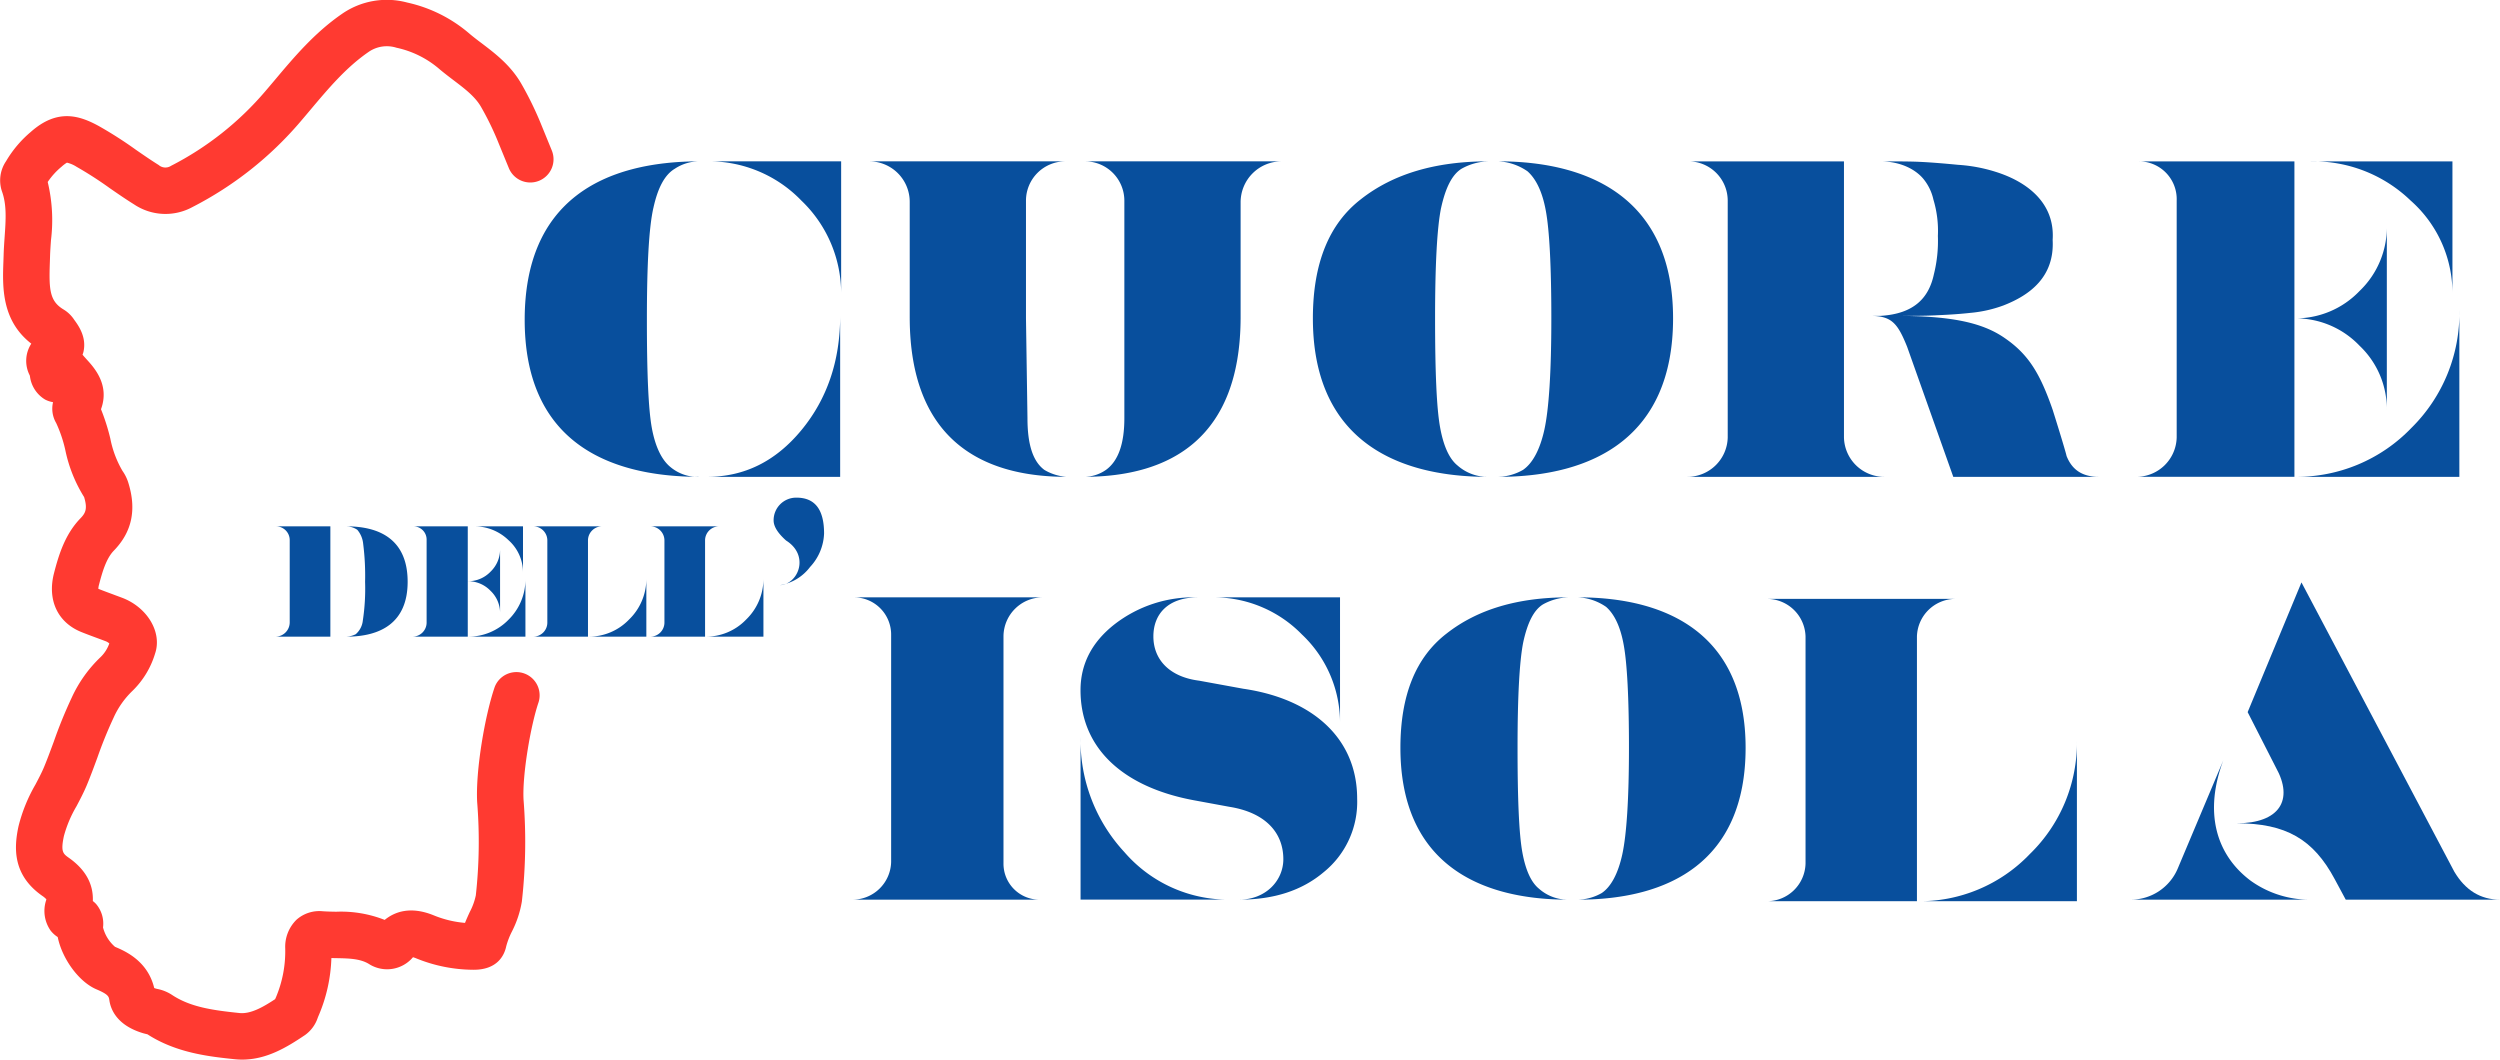
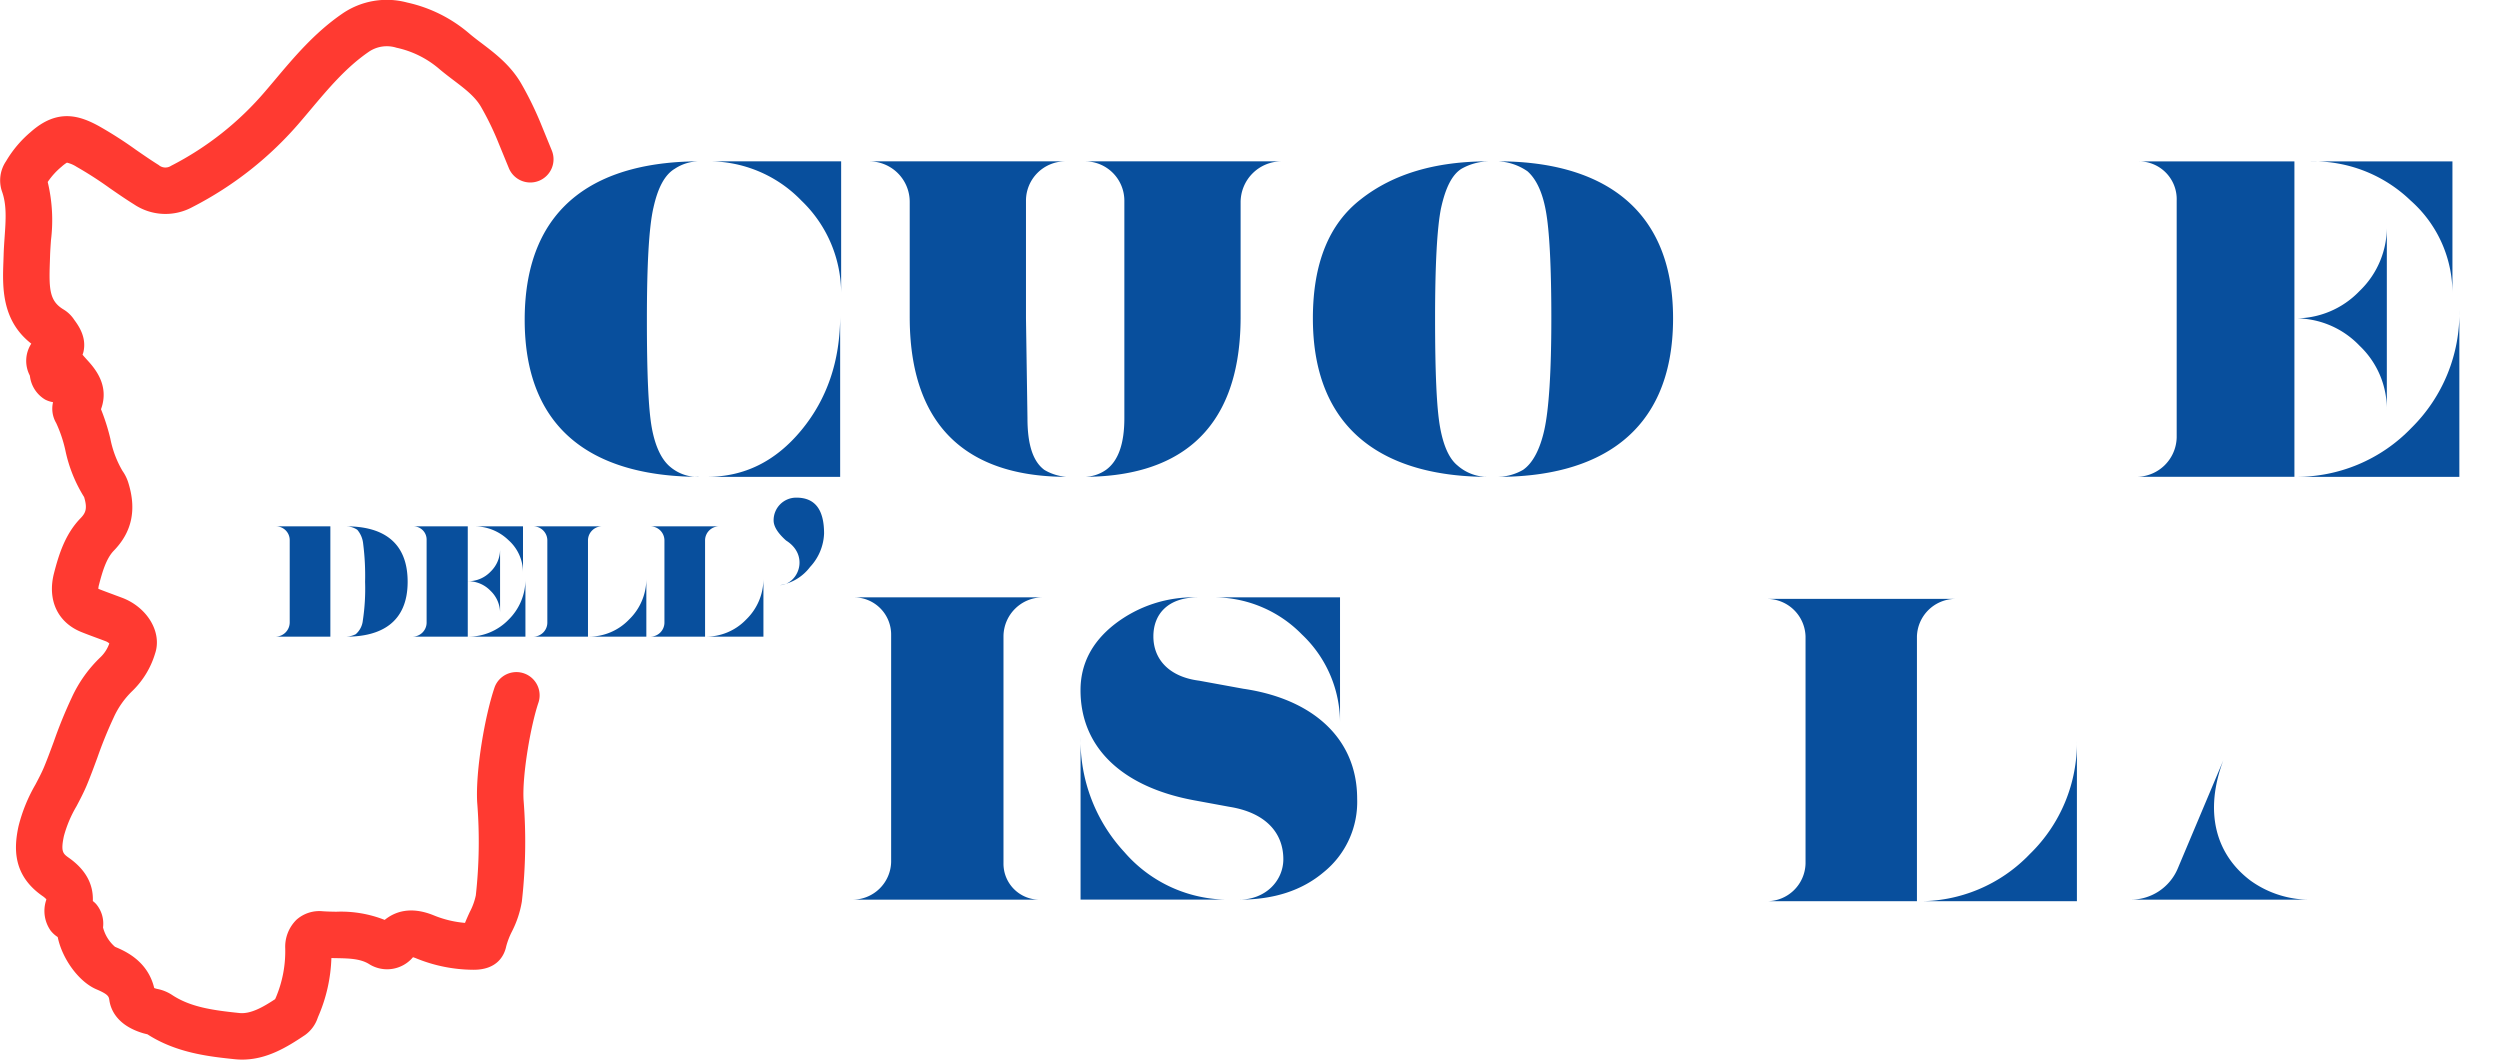
<svg xmlns="http://www.w3.org/2000/svg" width="451.925" height="191.544" viewBox="0 0 451.925 191.544">
  <defs>
    <clipPath id="a">
      <path d="M0,0H451.925V-191.544H0Z" fill="none" />
    </clipPath>
  </defs>
  <g transform="translate(0 191.544)">
    <g clip-path="url(#a)">
      <g transform="translate(11.134 -161.413)">
        <path d="M0,0A6.3,6.3,0,0,1,.964-.73,5.621,5.621,0,0,1,2.708.021,66.866,66.866,0,0,1,8.677,3.862c1.426.987,2.9,2.007,4.445,2.968A10.192,10.192,0,0,0,23.653,7.3,63.912,63.912,0,0,0,43.216-8.191c.575-.672,1.145-1.35,1.718-2.03,3.336-3.962,6.488-7.705,10.505-10.482a5.783,5.783,0,0,1,5.1-.8,17.531,17.531,0,0,1,7.582,3.709c.914.783,1.841,1.487,2.737,2.167,2.078,1.577,3.872,2.94,4.954,4.8a52.08,52.08,0,0,1,3.21,6.633L80.844.247a4.194,4.194,0,0,0,5.472,2.3,4.2,4.2,0,0,0,2.3-5.475L86.8-7.371a60.819,60.819,0,0,0-3.722-7.671c-1.929-3.315-4.695-5.414-7.138-7.269-.8-.6-1.6-1.208-2.359-1.862a25.693,25.693,0,0,0-11.112-5.5,14.212,14.212,0,0,0-11.8,2.062c-4.944,3.415-8.612,7.77-12.155,11.984-.56.662-1.117,1.324-1.679,1.978A55.663,55.663,0,0,1,19.789-.158,1.848,1.848,0,0,1,17.553-.3c-1.366-.849-2.692-1.768-4.095-2.737a73.633,73.633,0,0,0-6.73-4.309C3.158-9.3-.8-10.516-5.574-6.278a20.491,20.491,0,0,0-4.39,5.162l-.087.144a6.176,6.176,0,0,0-.741,5.4c.9,2.464.712,5.162.494,8.282-.076,1.091-.149,2.184-.181,3.276l-.037,1.1c-.168,4.569-.391,10.689,5.039,14.906a5.72,5.72,0,0,0-.276,5.747c.013.063.026.126.039.192a5.727,5.727,0,0,0,2.735,4.167,4.749,4.749,0,0,0,1.434.472,5.108,5.108,0,0,0,.57,3.775A24.089,24.089,0,0,1,.683,51.278a25.887,25.887,0,0,0,3.391,8.451c.618,2.052.3,2.847-.659,3.83C.62,66.441-.52,70.184-1.366,73.463c-1.258,4.854.646,8.944,4.973,10.673.927.373,1.868.72,2.805,1.066.518.192,1.038.384,1.555.581a2.229,2.229,0,0,1,.66.4A6.36,6.36,0,0,1,7.08,88.623a23.8,23.8,0,0,0-5.236,7.329,82.937,82.937,0,0,0-3.249,7.97c-.563,1.521-1.12,3.042-1.74,4.542-.433,1.051-.993,2.109-1.584,3.231a28.956,28.956,0,0,0-3.063,7.553c-.827,3.864-1.087,8.779,4.28,12.551a4,4,0,0,1,.759.638c-.016.061-.029.124-.045.184a6.184,6.184,0,0,0,.82,5.48A5.173,5.173,0,0,0-.7,139.26c.772,3.851,3.77,8.08,7.017,9.457,2.169.922,2.225,1.316,2.319,1.97.226,1.579,1.29,4.445,5.89,5.89.281.091.572.165.867.233.042.011.084.019.126.029,5.264,3.407,11.306,4.038,15.743,4.5.47.047.927.074,1.379.074,4.379,0,8-2.173,11.349-4.429a6.263,6.263,0,0,0,2.314-3.132l.076-.194a28.69,28.69,0,0,0,2.391-10.6c.244.006.488.008.73.013,2.377.042,4.426.077,6.021,1.033a6.107,6.107,0,0,0,8-1.2,5.831,5.831,0,0,1,.567.2,27.613,27.613,0,0,0,10.179,2.068c4.5.092,5.769-2.614,6.105-4.23a13.6,13.6,0,0,1,1.038-2.69,18.516,18.516,0,0,0,1.792-5.424,96.212,96.212,0,0,0,.307-18.368c-.252-4.508,1.29-13.489,2.724-17.679a4.2,4.2,0,0,0-7.941-2.722c-1.758,5.128-3.486,15.139-3.166,20.866a88.767,88.767,0,0,1-.247,16.794,11.5,11.5,0,0,1-1.1,3.024c-.278.609-.578,1.261-.853,1.957a19.106,19.106,0,0,1-5.667-1.369c-4.242-1.728-7.1-.6-8.855.83a21.472,21.472,0,0,0-8.764-1.479c-.8-.013-1.607-.029-2.409-.084a6.225,6.225,0,0,0-4.765,1.527,6.859,6.859,0,0,0-2.041,5.175,21.442,21.442,0,0,1-1.676,8.852c-.05.108-.1.218-.142.329-2.272,1.5-4.479,2.727-6.483,2.511-4.886-.51-8.892-1.077-12.234-3.318a7.424,7.424,0,0,0-2.558-1.027c-.1-.023-.2-.044-.3-.073s-.207-.069-.289-.1c-1.184-4.944-5.317-6.7-7.09-7.45a6.9,6.9,0,0,1-2.164-3.5,5.482,5.482,0,0,0-1.243-4.227,4.578,4.578,0,0,0-.6-.546c.123-3.076-1.329-5.7-4.329-7.813C.278,124.2-.194,123.868.418,121a21.732,21.732,0,0,1,2.277-5.388c.657-1.245,1.337-2.532,1.923-3.953.67-1.624,1.272-3.263,1.855-4.844a76.818,76.818,0,0,1,2.916-7.185A15.518,15.518,0,0,1,12.767,94.8,15.707,15.707,0,0,0,16.9,88.011c1.3-3.817-1.371-8.338-5.947-10.077-.541-.205-1.085-.4-1.626-.607-.87-.321-1.739-.641-2.6-.985-.031-.013-.06-.027-.086-.037a3.422,3.422,0,0,1,.123-.738c.607-2.343,1.314-4.752,2.682-6.161,3.289-3.391,4.14-7.423,2.6-12.323a7.649,7.649,0,0,0-1.037-2.09,18.531,18.531,0,0,1-2.2-5.843,37.977,37.977,0,0,0-1.686-5.306c1.621-4.39-1.245-7.532-2.574-8.984-.268-.3-.539-.594-.762-.87.055-.16.121-.331.155-.478.638-2.7-.922-4.823-1.655-5.827A6.034,6.034,0,0,0,.4,25.841c-2.533-1.5-2.7-3.509-2.525-8.453l.039-1.161c.029-.978.1-1.957.166-2.935A29.588,29.588,0,0,0-2.509,2.766,13.046,13.046,0,0,1,0,0" fill="#ff3a31" />
      </g>
      <g transform="translate(144.869 -113.786)">
        <path d="M0,0C4.671-5.658,7.006-12.575,7.006-20.658v29.1H-17.062C-10.327,8.443-4.671,5.658,0,0M0-41.493a23.192,23.192,0,0,0-17.062-7.1H7.185v24.068A23.22,23.22,0,0,0,0-41.493m-26.763,1.345c-.807,3.594-1.167,10.33-1.167,20.209,0,9.61.268,16.164.9,19.579s1.8,5.748,3.323,7a7.655,7.655,0,0,0,5.391,1.8c-17.6,0-31.705-7.095-31.705-28.382,0-21.554,14.191-28.652,31.705-28.652A8.051,8.051,0,0,0-22.9-47.243c-1.8,1.077-3.055,3.412-3.861,7.1" fill="#084f9d" />
      </g>
      <g transform="translate(231.629 -162.375)">
        <path d="M0,0A7.4,7.4,0,0,0-7.363,7.363V28.382c-.092,21.551-12.576,28.646-28.382,28.646a6.961,6.961,0,0,0,4.04-1.255c2.246-1.619,3.326-4.763,3.326-9.342V7.095A7.112,7.112,0,0,0-35.474,0ZM-42.84,55.773a9.041,9.041,0,0,0,4.04,1.255c-15.806,0-28.287-7.1-28.379-28.646V7.363A7.319,7.319,0,0,0-74.453,0h35.385a7.11,7.11,0,0,0-7.095,7.095V28.382l.27,18.049c0,4.76.988,7.813,3.053,9.342" fill="#084f9d" />
      </g>
      <g transform="translate(302.441 -133.995)">
        <path d="M0,0C0,21.284-14.191,28.652-31.615,28.652a9.46,9.46,0,0,0,4.492-1.261c1.7-1.166,3.05-3.594,3.861-7.274S-22.006,9.7-22.006,0c0-9.52-.357-15.988-.988-19.4-.628-3.5-1.8-5.837-3.323-7.185a10.112,10.112,0,0,0-5.3-1.8C-14.1-28.382,0-20.926,0,0M-41.944-19.939Q-43.021-14.548-43.022,0c0,9.609.271,16.166.9,19.668s1.707,5.748,3.144,6.917a8.207,8.207,0,0,0,5.567,2.067c-17.511,0-31.7-7.368-31.7-28.652,0-9.88,2.874-17.065,8.708-21.557,5.84-4.578,13.474-6.825,22.994-6.825a10.424,10.424,0,0,0-4.85,1.348c-1.7,1.077-2.873,3.413-3.682,7.1" fill="#084f9d" />
      </g>
      <g transform="translate(379.409 -105.346)">
-         <path d="M0,0H-26.314l-8.351-23.53c-1.708-4.221-2.785-5.569-6.649-5.569h1.8c6.2-.357,8.8-3.323,9.7-7.544a24.821,24.821,0,0,0,.717-6.914,19.526,19.526,0,0,0-.809-6.557,8.939,8.939,0,0,0-1.618-3.5c-1.345-1.8-4.13-3.412-7.988-3.412,2.96,0,5.385,0,7.182.089,1.888.089,4.132.268,6.914.536a28.366,28.366,0,0,1,6.738,1.258C-13.2-53.437-7.9-49.665-8.351-42.84c.36,6.646-4.043,9.969-8.892,11.855a23.16,23.16,0,0,1-6.019,1.348c-2.422.268-4.581.36-6.464.449s-4.225.089-7.007.089c9.61,0,15.539,1.077,19.76,4.041,4.309,2.965,6.376,6.467,8.622,12.932C-6.735-7-5.926-4.219-5.837-3.772-4.849-1.256-2.963,0,0,0M-38.708,0H-74.456a7.289,7.289,0,0,0,7.367-7.093V-49.936a7.107,7.107,0,0,0-7.1-7.092h28.114V-7.093A7.287,7.287,0,0,0-38.708,0" fill="#084f9d" />
-       </g>
+         </g>
      <g transform="translate(435.778 -155.281)">
        <path d="M0,0A25.3,25.3,0,0,0-18.05-7.093h25.6V16.975A22.316,22.316,0,0,0,0,0M.089,41.133A29.14,29.14,0,0,0,8.8,19.757V49.935H-21.016a28.756,28.756,0,0,0,21.105-8.8M-9.25,26.227a15.943,15.943,0,0,0-11.766-4.941A15.959,15.959,0,0,0-9.25,16.348,15.957,15.957,0,0,0-4.311,4.581v33.41A15.8,15.8,0,0,0-9.25,26.227M-21.016,21.1v28.83H-49.665a7.289,7.289,0,0,0,7.366-7.1V0a6.83,6.83,0,0,0-6.828-7.093h28.111Z" fill="#084f9d" />
      </g>
      <g transform="translate(73.69 -86.378)">
        <path d="M0,0C0,7.44-4.928,9.922-11.052,9.922a4.186,4.186,0,0,0,1.666-.441A3.773,3.773,0,0,0-8.1,7a38.369,38.369,0,0,0,.407-7,45.594,45.594,0,0,0-.344-6.843A4.576,4.576,0,0,0-9.1-9.391a3.656,3.656,0,0,0-1.947-.626C-4.928-10.017,0-7.537,0,0M-13.97-10.017V9.922h-9.922a2.585,2.585,0,0,0,2.574-2.574V-7.537a2.485,2.485,0,0,0-2.482-2.48Z" fill="#084f9d" />
      </g>
      <g transform="translate(91.906 -93.913)">
        <path d="M0,0A8.842,8.842,0,0,0-6.31-2.483H2.637V5.932A7.8,7.8,0,0,0,0,0M.031,14.38A10.186,10.186,0,0,0,3.076,6.906v10.55H-7.348A10.052,10.052,0,0,0,.031,14.38M-3.234,9.168A5.579,5.579,0,0,0-7.348,7.439,5.581,5.581,0,0,0-3.234,5.716,5.582,5.582,0,0,0-1.508,1.6V13.282A5.528,5.528,0,0,0-3.234,9.168M-7.348,7.379V17.456H-17.362a2.549,2.549,0,0,0,2.575-2.482V0a2.392,2.392,0,0,0-2.388-2.483h9.827Z" fill="#084f9d" />
      </g>
      <g transform="translate(106.29 -76.457)">
        <path d="M0,0A10.041,10.041,0,0,0,7.44-3.11a10.235,10.235,0,0,0,3.11-7.5V0H-9.919A2.546,2.546,0,0,0-7.348-2.48V-17.456a2.55,2.55,0,0,0-2.479-2.483H2.48A2.551,2.551,0,0,0,0-17.456Z" fill="#084f9d" />
      </g>
      <g transform="translate(127.455 -76.457)">
        <path d="M0,0A10.044,10.044,0,0,0,7.442-3.11a10.229,10.229,0,0,0,3.108-7.5V0H-9.919A2.549,2.549,0,0,0-7.345-2.48V-17.456a2.553,2.553,0,0,0-2.482-2.483H2.48A2.551,2.551,0,0,0,0-17.456Z" fill="#084f9d" />
      </g>
      <g transform="translate(148.968 -95.102)">
        <path d="M0,0A9.345,9.345,0,0,1-2.527,6.045a8.584,8.584,0,0,1-5.441,3.3c3.352-.22,5.386-5.385,1.1-8.077C-8.351-.055-9.121-1.264-9.121-2.364A4.08,4.08,0,0,1-5-6.483c3.352,0,5,2.141,5,6.483" fill="#084f9d" />
      </g>
      <g transform="translate(181.4 -76.503)">
        <path d="M0,0V41.051A6.5,6.5,0,0,0,6.625,47.59H-27.368a6.982,6.982,0,0,0,7.059-6.8V-.257a6.723,6.723,0,0,0-6.628-6.8h34A7.089,7.089,0,0,0,0,0" fill="#084f9d" />
      </g>
      <g transform="translate(235.348 -76.851)">
        <path d="M0,0A22.239,22.239,0,0,0-16.174-6.709H6.888V16.182A21.937,21.937,0,0,0,0,0M-32.1,39.333a24.814,24.814,0,0,0,19.019,8.6H-40.014V18.591A29.734,29.734,0,0,0-32.1,39.333M9.985,29.692A16.31,16.31,0,0,1,3.961,42.948C0,46.3-5.075,47.937-11.359,47.937c4.82,0,8-3.442,8-7.314,0-4.82-3.268-8.432-9.725-9.465l-6.538-1.205c-12.822-2.412-20.4-9.468-20.4-19.881,0-4.734,2.065-8.69,6.108-11.877a23.306,23.306,0,0,1,15.063-4.9c-5.251,0-8,2.926-8,7.056s2.839,7.313,8.259,8l8.007,1.463C1.81,11.619,9.985,18.678,9.985,29.692" fill="#084f9d" />
      </g>
      <g transform="translate(315.553 -56.368)">
-         <path d="M0,0C0,20.4-13.6,27.457-30.294,27.457a9.045,9.045,0,0,0,4.3-1.206c1.637-1.119,2.927-3.441,3.7-6.969S-21.086,9.3-21.086,0c0-9.121-.345-15.318-.949-18.588-.6-3.357-1.72-5.6-3.184-6.883a9.684,9.684,0,0,0-5.075-1.723C-13.513-27.194,0-20.051,0,0M-40.192-19.1Q-41.224-13.941-41.225,0c0,9.21.258,15.491.859,18.846s1.637,5.511,3.013,6.627a7.865,7.865,0,0,0,5.336,1.984C-48.795,27.457-62.4,20.4-62.4,0c0-9.467,2.758-16.35,8.351-20.653,5.6-4.39,12.908-6.541,22.032-6.541A10.036,10.036,0,0,0-36.664-25.9c-1.634,1.033-2.756,3.268-3.528,6.8" fill="#084f9d" />
-       </g>
+         </g>
      <g transform="translate(346.525 -28.631)">
        <path d="M0,0A27.553,27.553,0,0,0,20.4-8.522a28.051,28.051,0,0,0,8.517-20.566V0H-27.194a6.984,6.984,0,0,0,7.056-6.8V-47.85a6.986,6.986,0,0,0-6.8-6.8H6.8A6.985,6.985,0,0,0,0-47.85Z" fill="#084f9d" />
      </g>
      <g transform="translate(451.925 -28.913)">
-         <path d="M0,0H-27.885l-1.978-3.678c-3.875-7.268-8.866-10.127-17.729-10.127,7.66,0,10.41-4.166,7.056-10.132L-45.617-33.9l9.728-23.448L-8.264-5.065C-6.284-1.715-3.531,0,0,0" fill="#084f9d" />
-       </g>
+         </g>
      <g transform="translate(406.828 -32.355)">
        <path d="M0,0A18.291,18.291,0,0,0,11.1,3.441h-32.79a9.2,9.2,0,0,0,8.519-5.593l8.262-19.62C-8.435-12.391-6.284-4.731,0,0" fill="#084f9d" />
      </g>
    </g>
  </g>
</svg>